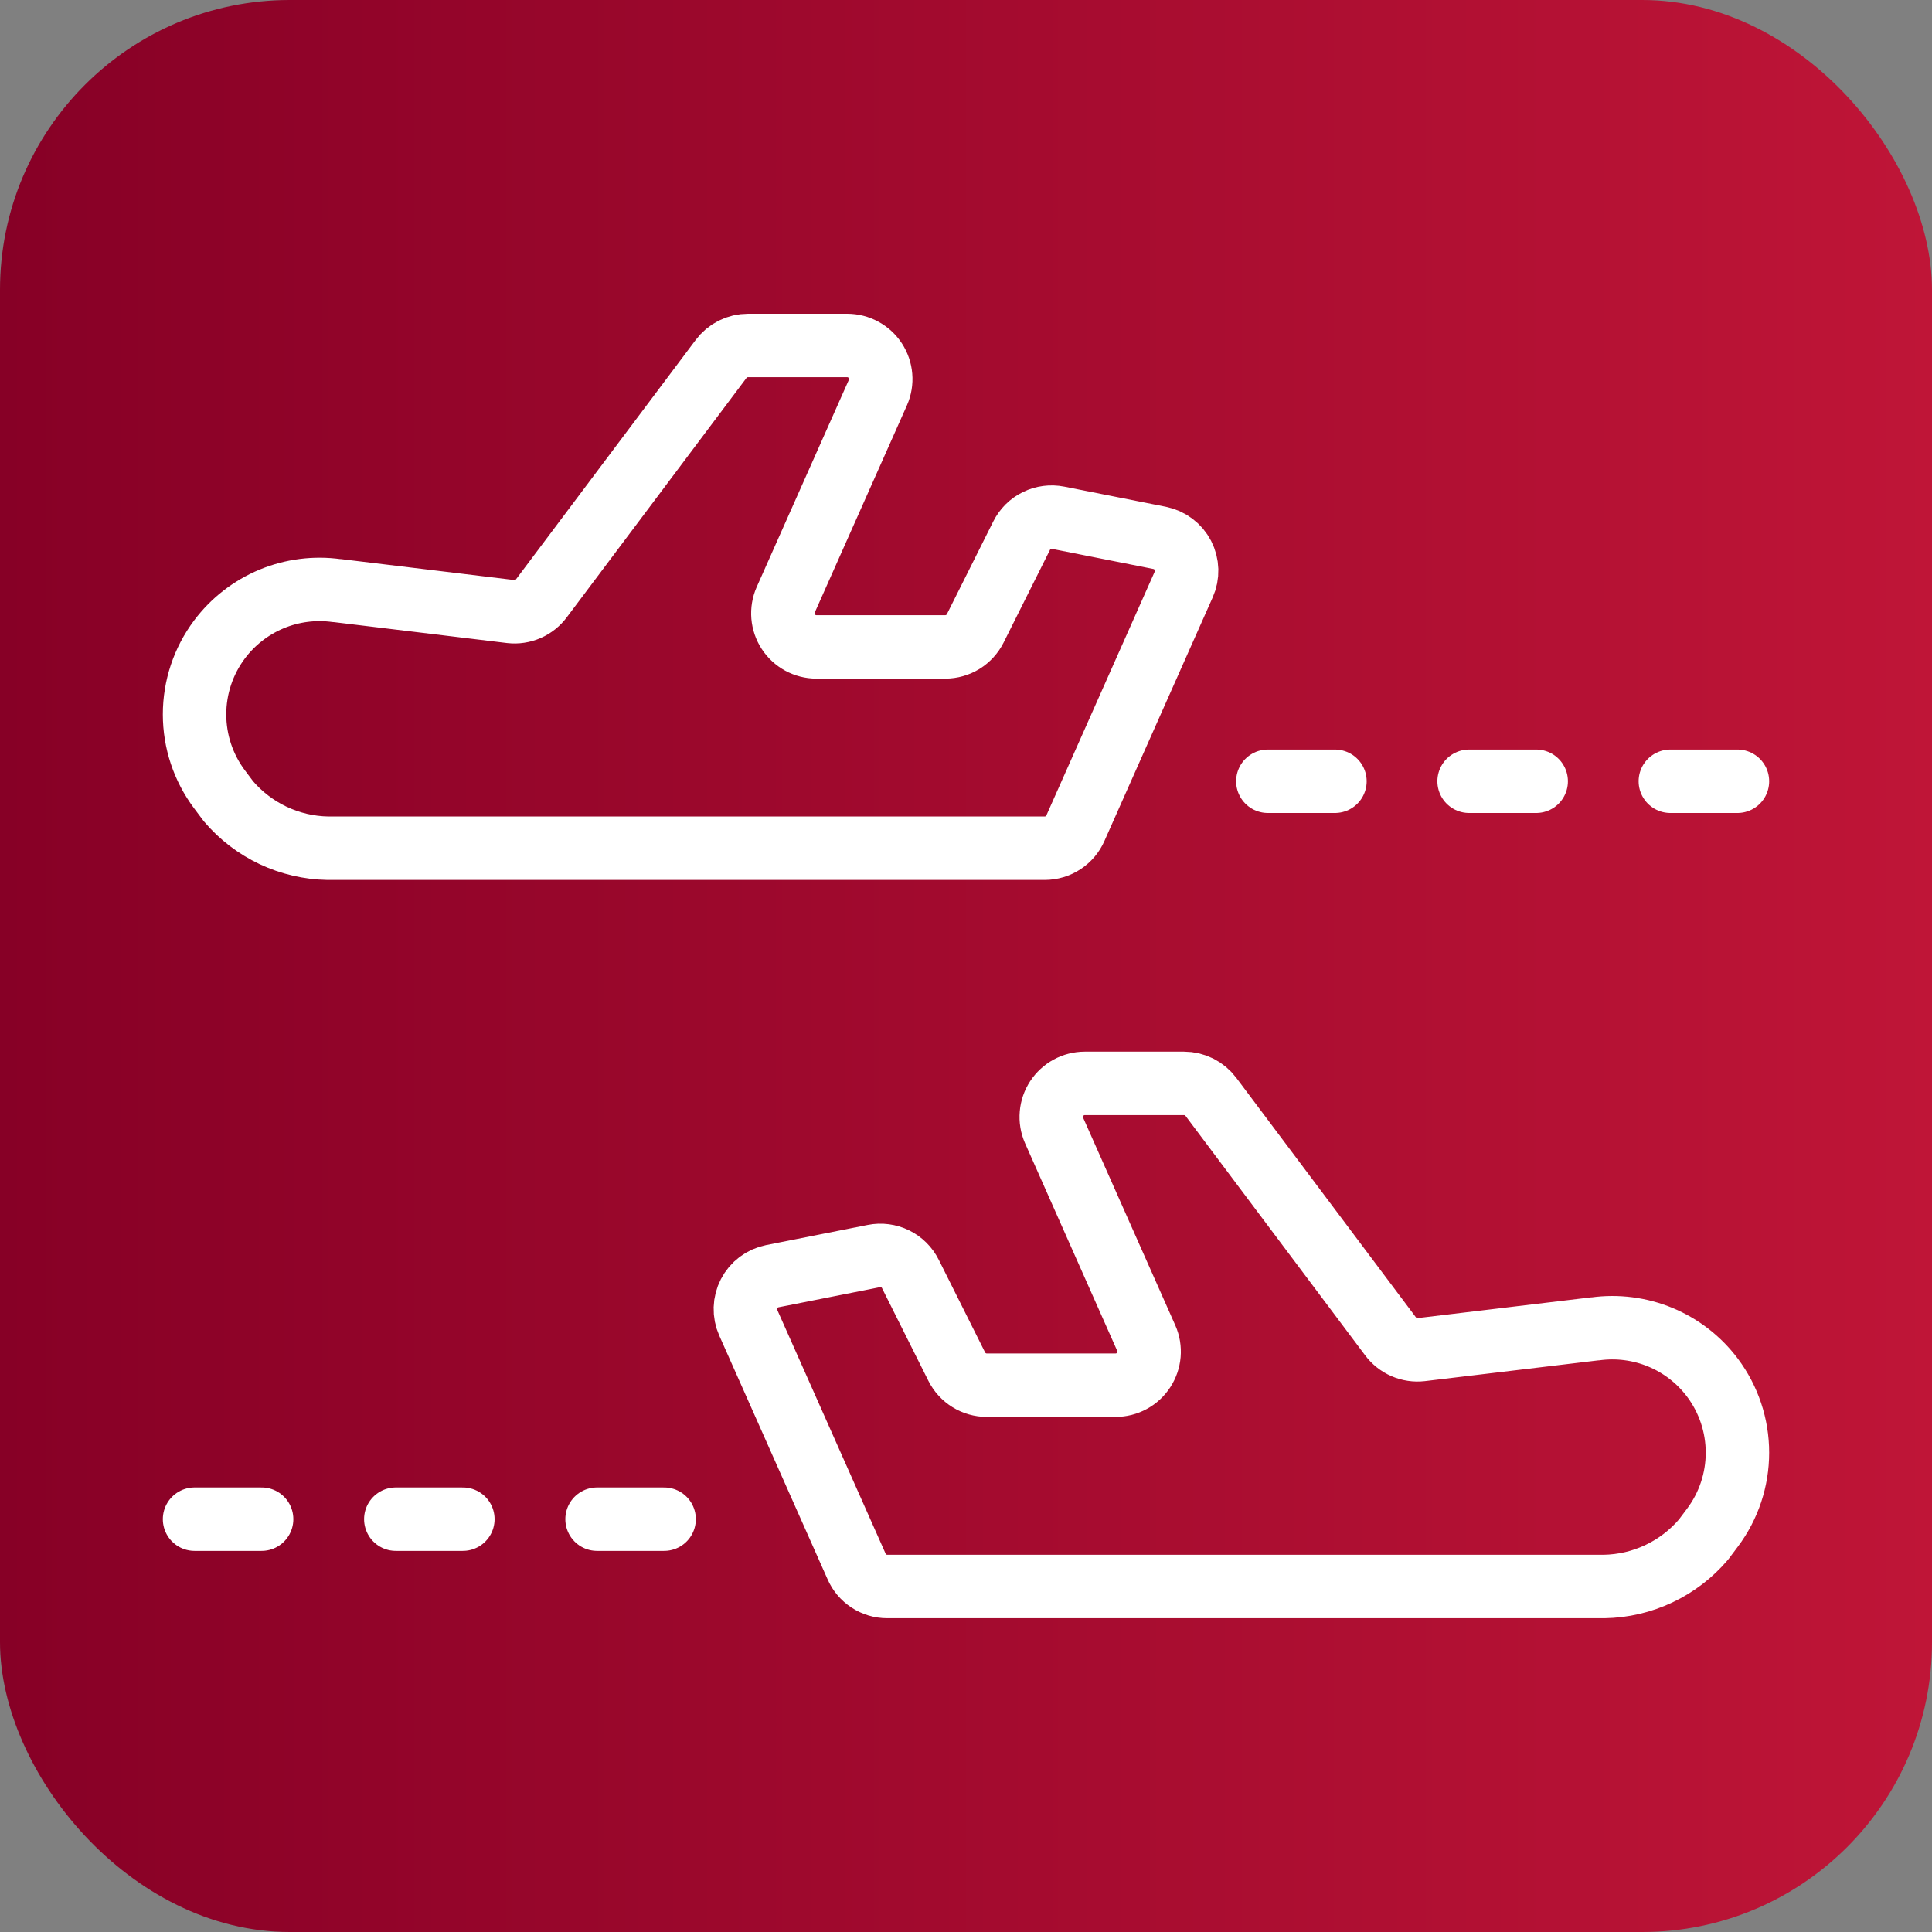
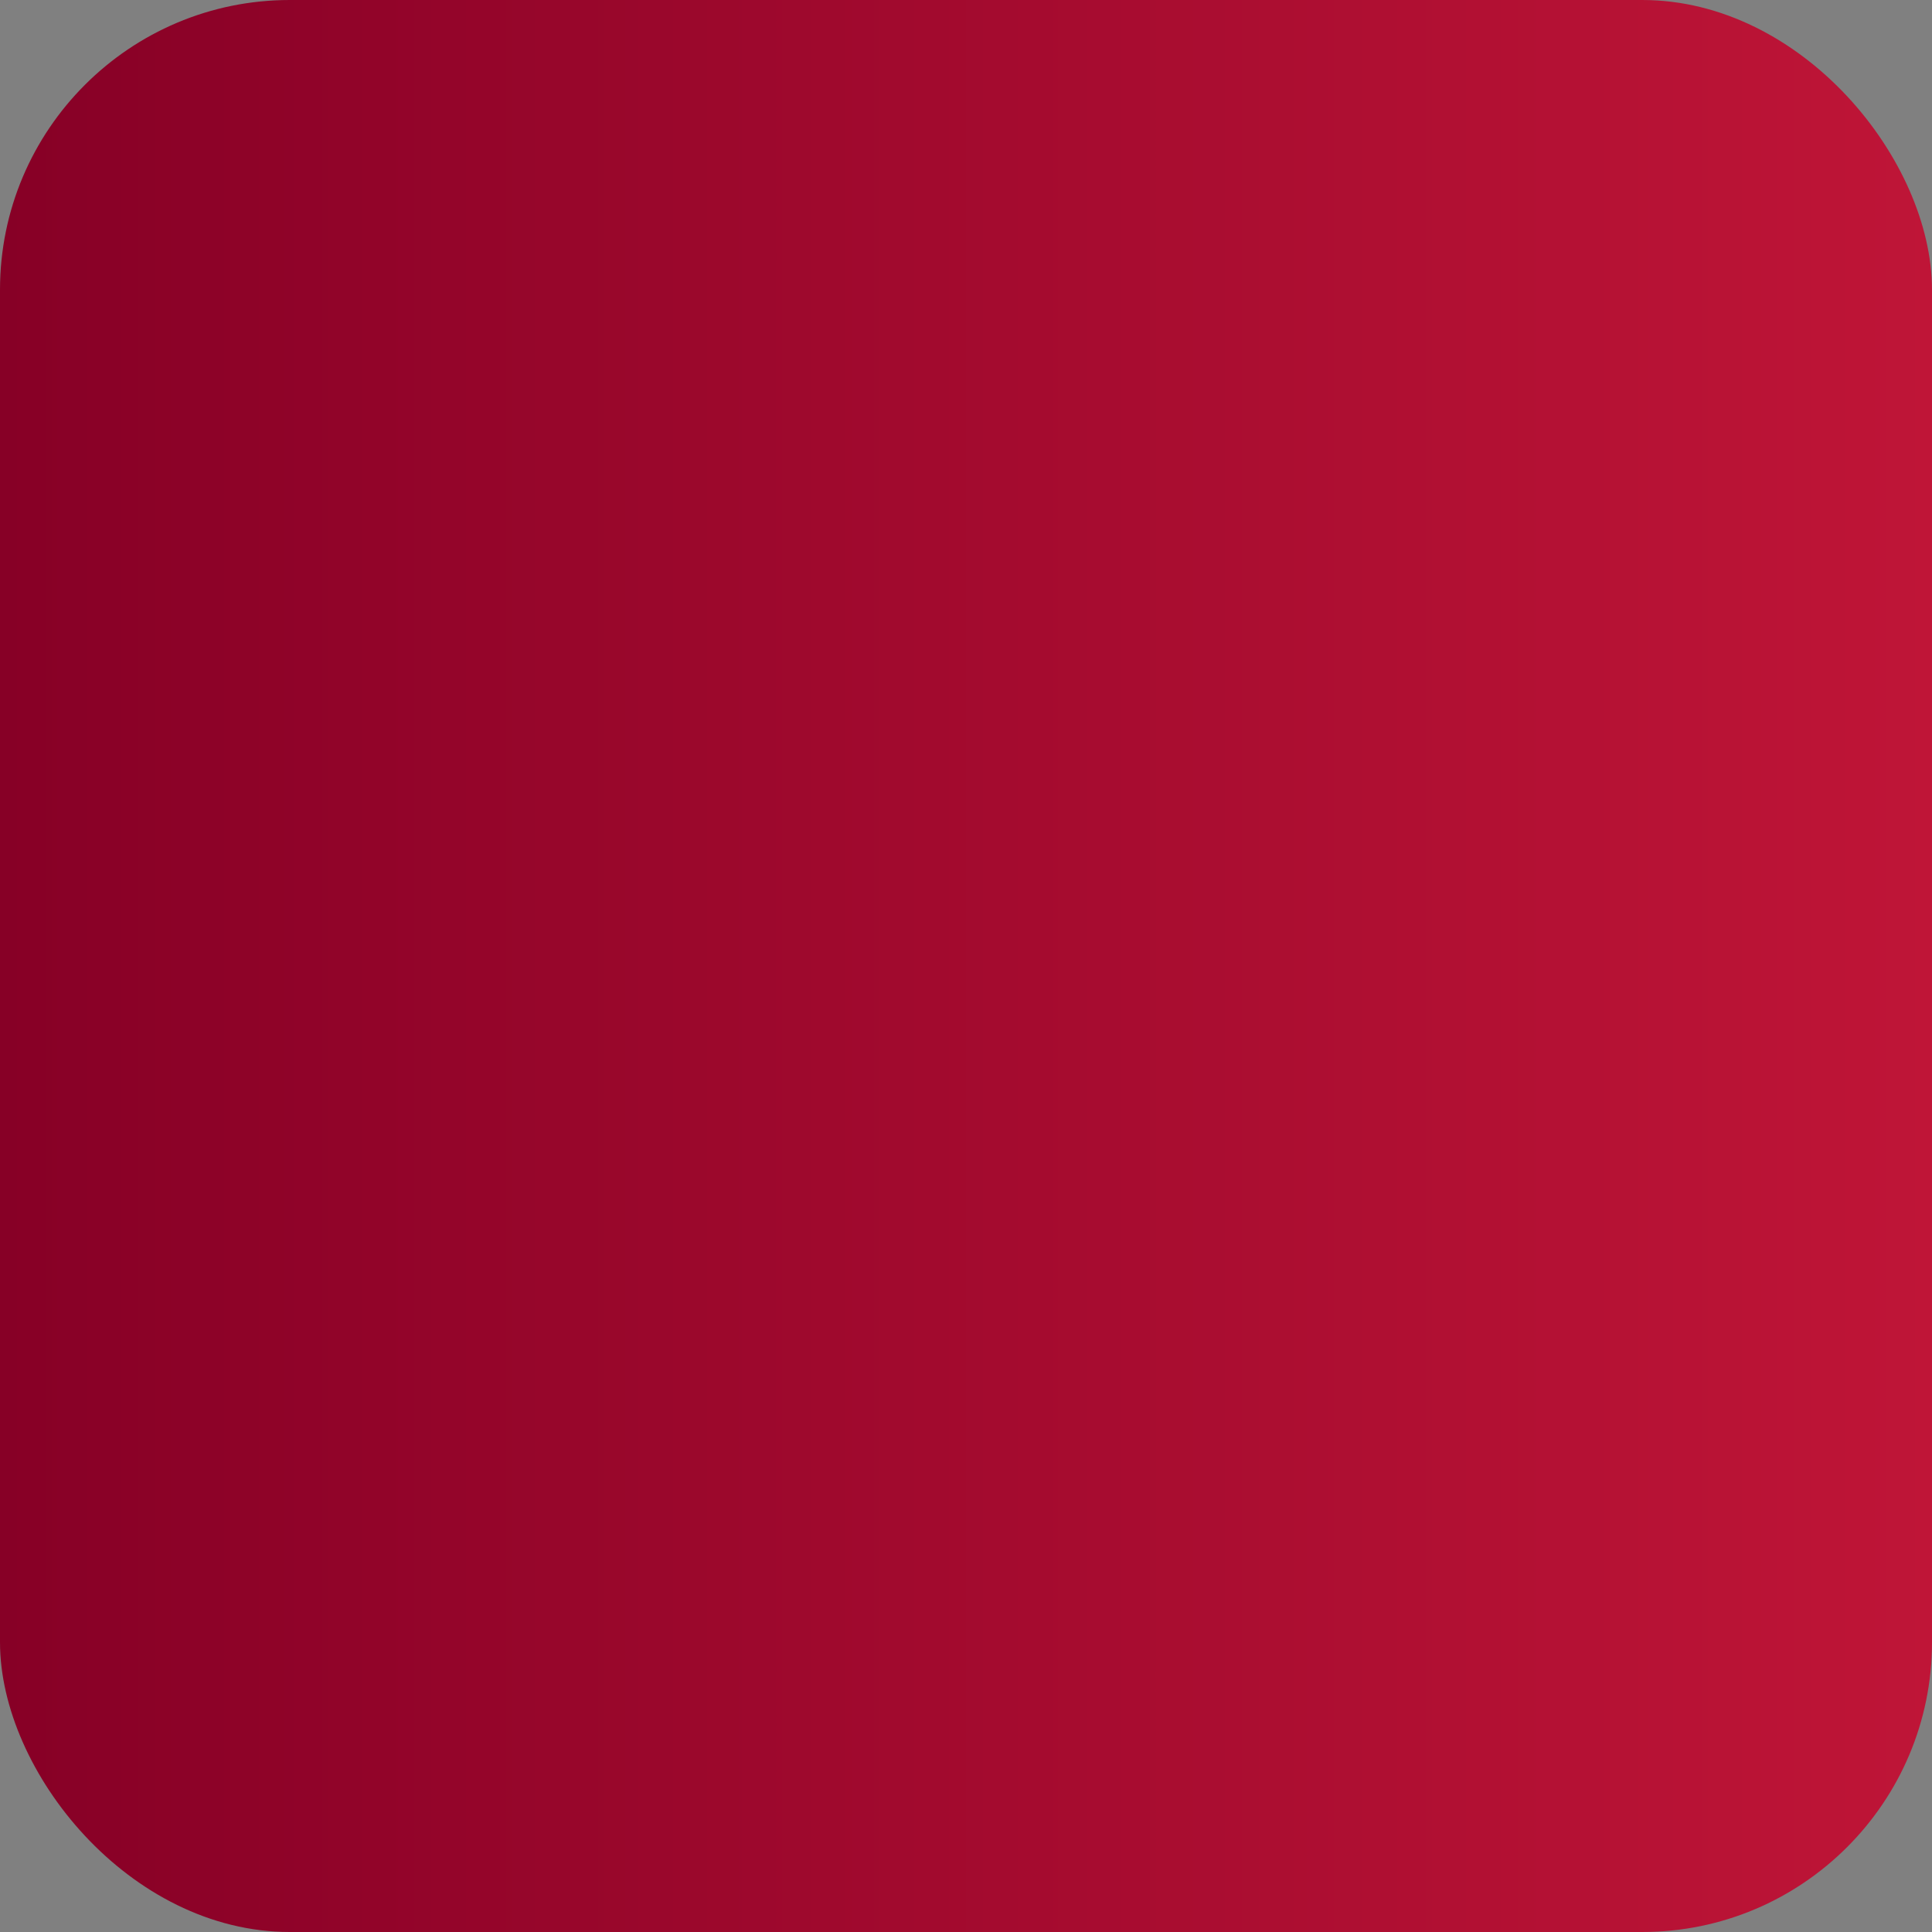
<svg xmlns="http://www.w3.org/2000/svg" width="60" height="60" viewBox="0 0 60 60" fill="none">
  <rect x="0" y="0" width="60" height="60" fill="#808080" stroke="none" />
  <rect width="60" height="60" rx="9" fill="url(#paint0_linear_22336_106739)" />
-   <path d="M6.042 47.179H8.125M12.292 47.179H14.375M18.542 47.179H20.625M53.958 24.263H51.874M47.708 24.263H45.624M41.458 24.263H39.374M32.734 35.104C32.665 34.946 32.636 34.773 32.651 34.6C32.665 34.428 32.722 34.262 32.816 34.118C32.911 33.973 33.04 33.854 33.191 33.772C33.343 33.689 33.513 33.646 33.686 33.645H36.771C36.933 33.645 37.093 33.683 37.237 33.755C37.382 33.828 37.508 33.933 37.605 34.062L43.182 41.498C43.291 41.645 43.436 41.761 43.604 41.834C43.772 41.907 43.956 41.935 44.138 41.914L49.517 41.27H49.54C50.227 41.175 50.927 41.265 51.568 41.531C52.208 41.797 52.765 42.23 53.182 42.785C53.686 43.457 53.958 44.274 53.958 45.114C53.958 45.954 53.686 46.772 53.182 47.443L52.905 47.812C52.523 48.26 52.051 48.622 51.519 48.873C50.987 49.125 50.408 49.26 49.819 49.27H27.553C27.35 49.27 27.153 49.211 26.984 49.1C26.814 48.989 26.681 48.831 26.601 48.645L23.238 41.079C23.174 40.936 23.144 40.781 23.148 40.624C23.153 40.468 23.192 40.315 23.264 40.176C23.336 40.037 23.438 39.916 23.563 39.822C23.688 39.728 23.833 39.664 23.986 39.633L27.138 39.008C27.362 38.963 27.595 38.994 27.8 39.094C28.005 39.195 28.171 39.36 28.273 39.564L29.713 42.443C29.8 42.616 29.933 42.761 30.097 42.863C30.262 42.965 30.451 43.018 30.644 43.018H34.648C34.821 43.018 34.991 42.975 35.143 42.892C35.295 42.81 35.424 42.691 35.518 42.546C35.612 42.402 35.669 42.236 35.684 42.064C35.698 41.891 35.67 41.718 35.6 41.56L32.734 35.104ZM27.266 12.188C27.335 12.03 27.364 11.857 27.349 11.684C27.335 11.512 27.278 11.346 27.184 11.202C27.089 11.057 26.96 10.938 26.808 10.856C26.657 10.773 26.487 10.73 26.314 10.729H23.229C23.067 10.729 22.907 10.767 22.763 10.839C22.618 10.912 22.492 11.017 22.395 11.146L16.818 18.575C16.709 18.723 16.564 18.839 16.396 18.912C16.228 18.985 16.044 19.013 15.862 18.992L10.483 18.342H10.46C9.773 18.246 9.073 18.336 8.432 18.602C7.792 18.869 7.235 19.302 6.818 19.857C6.314 20.529 6.042 21.346 6.042 22.186C6.042 23.026 6.314 23.843 6.818 24.515L7.095 24.884C7.477 25.332 7.949 25.693 8.481 25.945C9.013 26.196 9.592 26.332 10.181 26.342H32.447C32.65 26.341 32.847 26.282 33.016 26.171C33.185 26.06 33.319 25.902 33.399 25.717L36.762 18.15C36.826 18.008 36.856 17.852 36.852 17.696C36.847 17.54 36.808 17.386 36.736 17.247C36.664 17.109 36.562 16.988 36.437 16.894C36.312 16.8 36.167 16.735 36.014 16.704L32.862 16.079C32.638 16.035 32.405 16.065 32.2 16.166C31.995 16.266 31.829 16.431 31.727 16.636L30.287 19.515C30.2 19.688 30.067 19.833 29.903 19.935C29.738 20.036 29.549 20.09 29.356 20.09H25.352C25.179 20.09 25.009 20.046 24.857 19.964C24.705 19.881 24.576 19.762 24.482 19.618C24.387 19.473 24.331 19.307 24.316 19.135C24.302 18.963 24.33 18.79 24.399 18.632L27.266 12.188Z" stroke="white" stroke-width="1.97" stroke-linecap="round" stroke-linejoin="round" />
  <defs>
    <linearGradient id="paint0_linear_22336_106739" x1="60" y1="60" x2="7.15256e-06" y2="60" gradientUnits="userSpaceOnUse">
      <stop stop-color="#BF1537" />
      <stop offset="1" stop-color="#870026" />
    </linearGradient>
  </defs>
</svg>